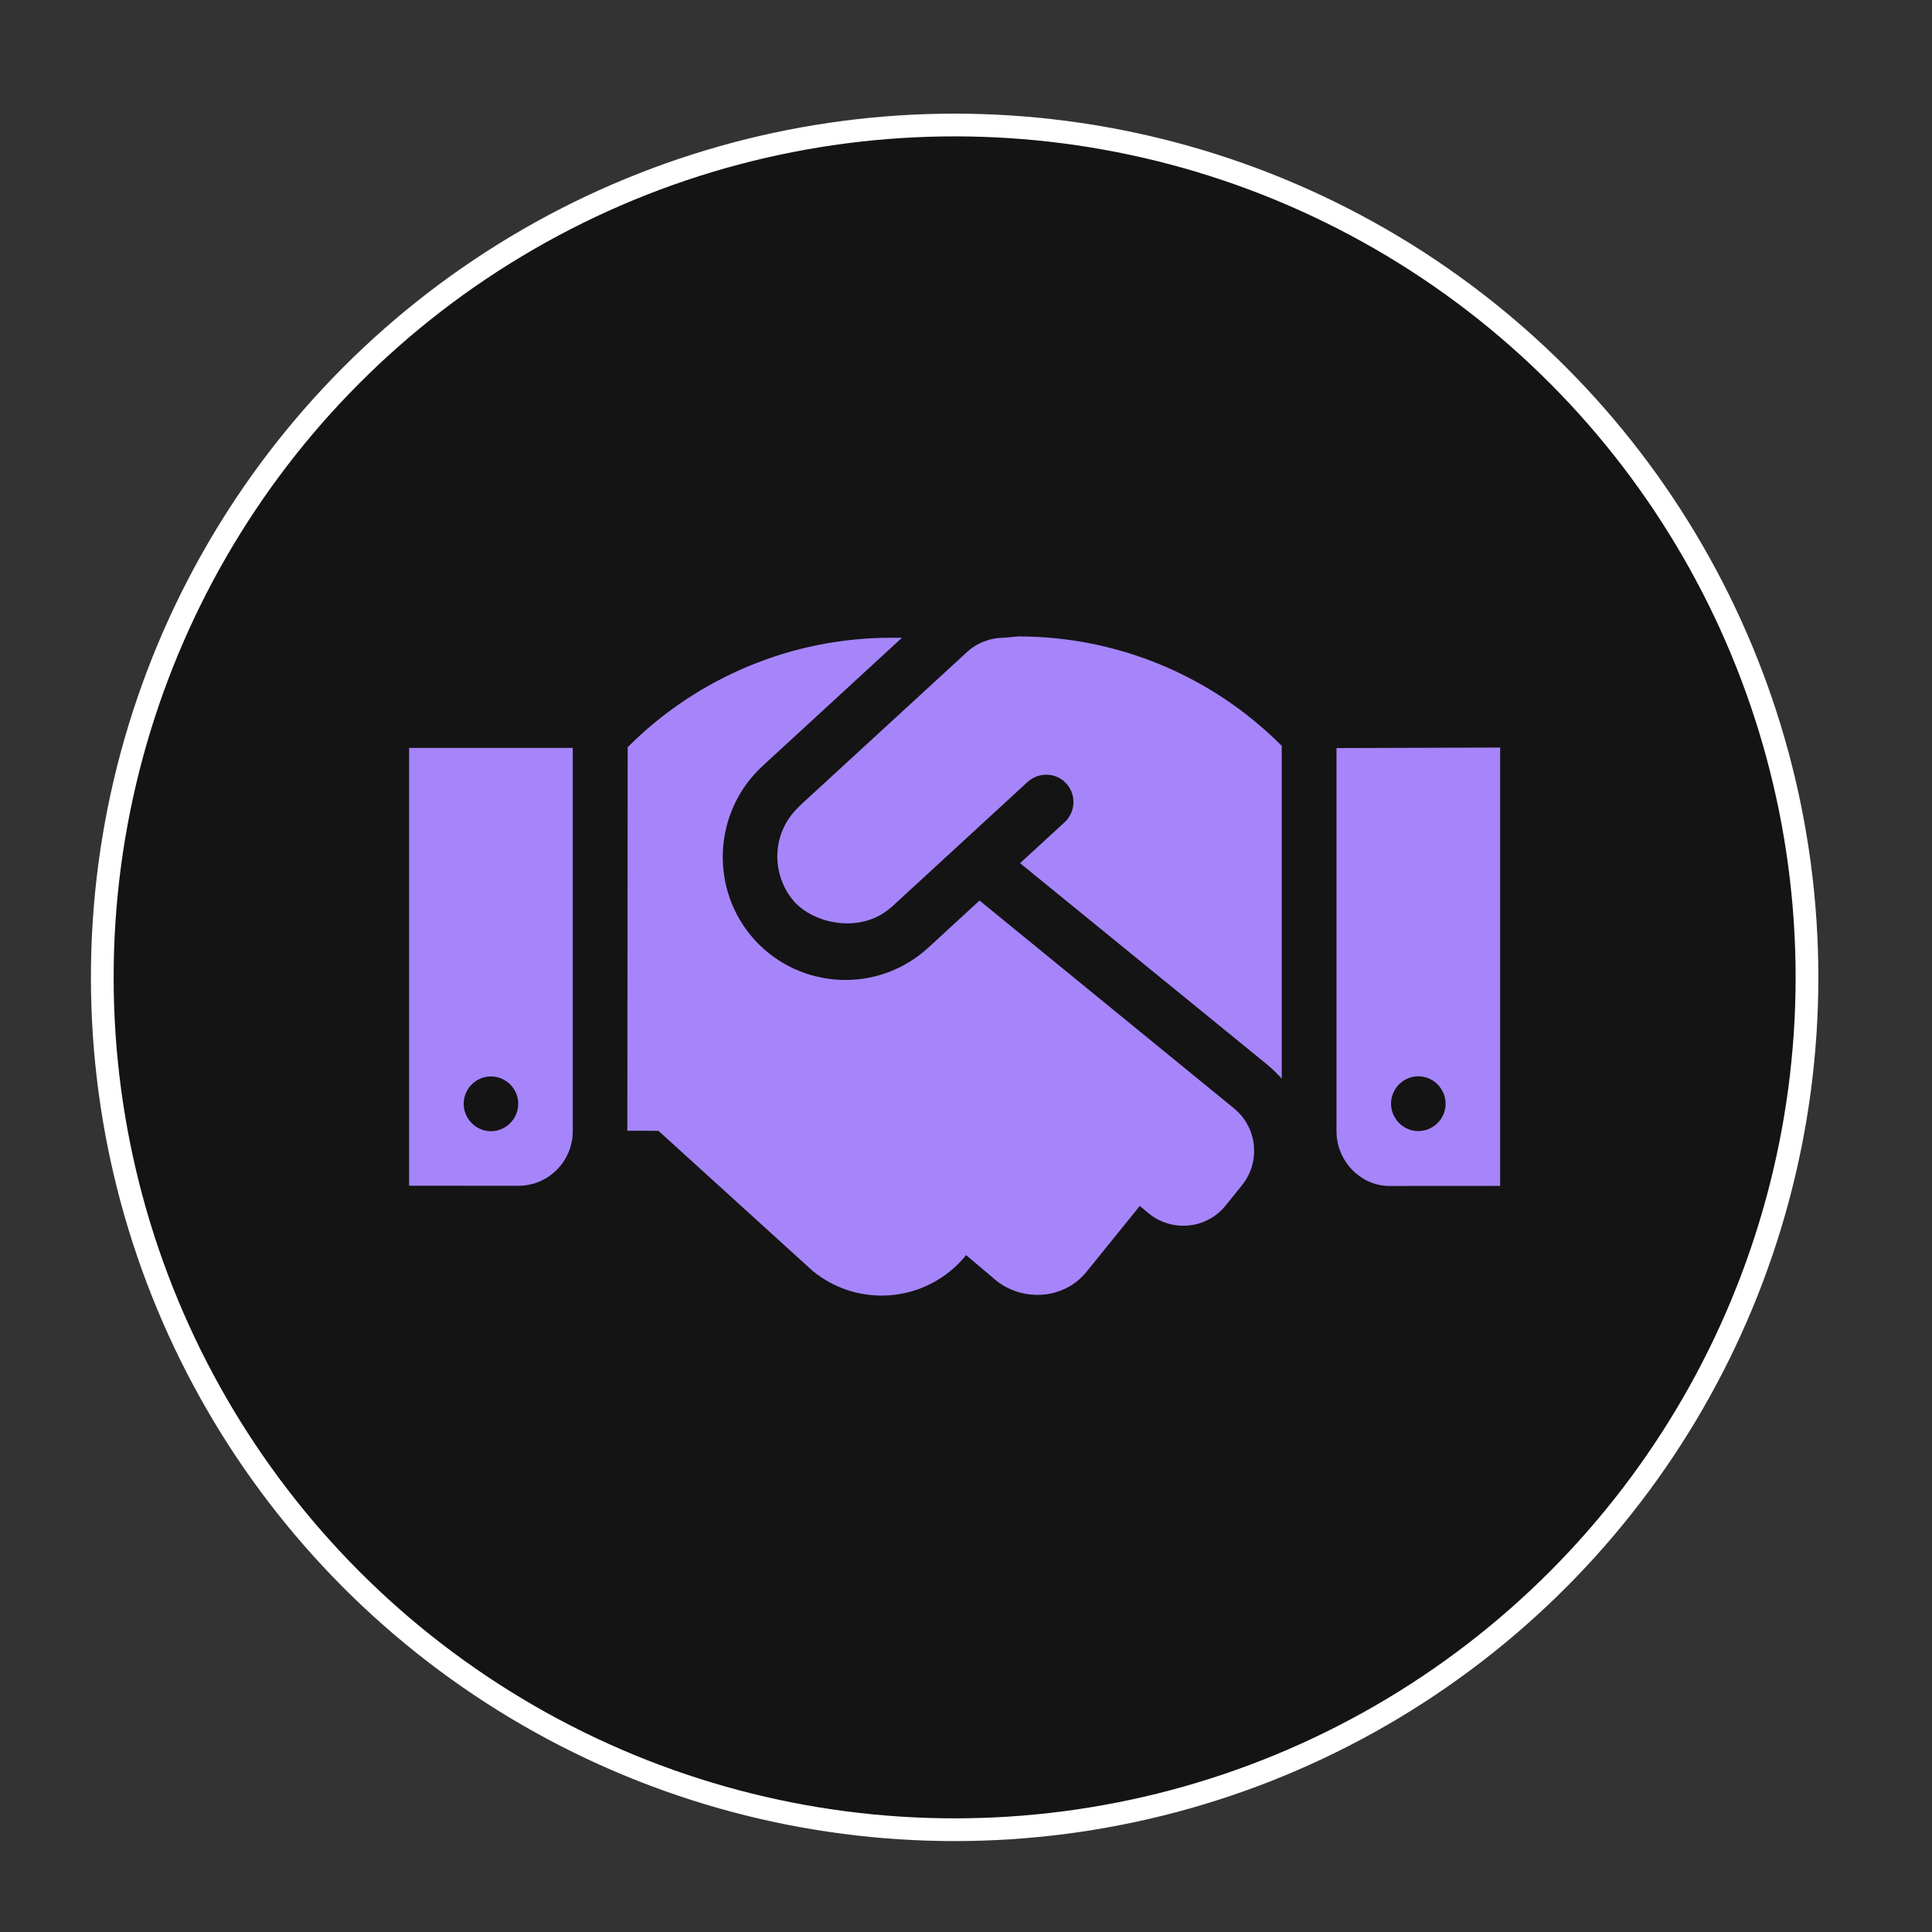
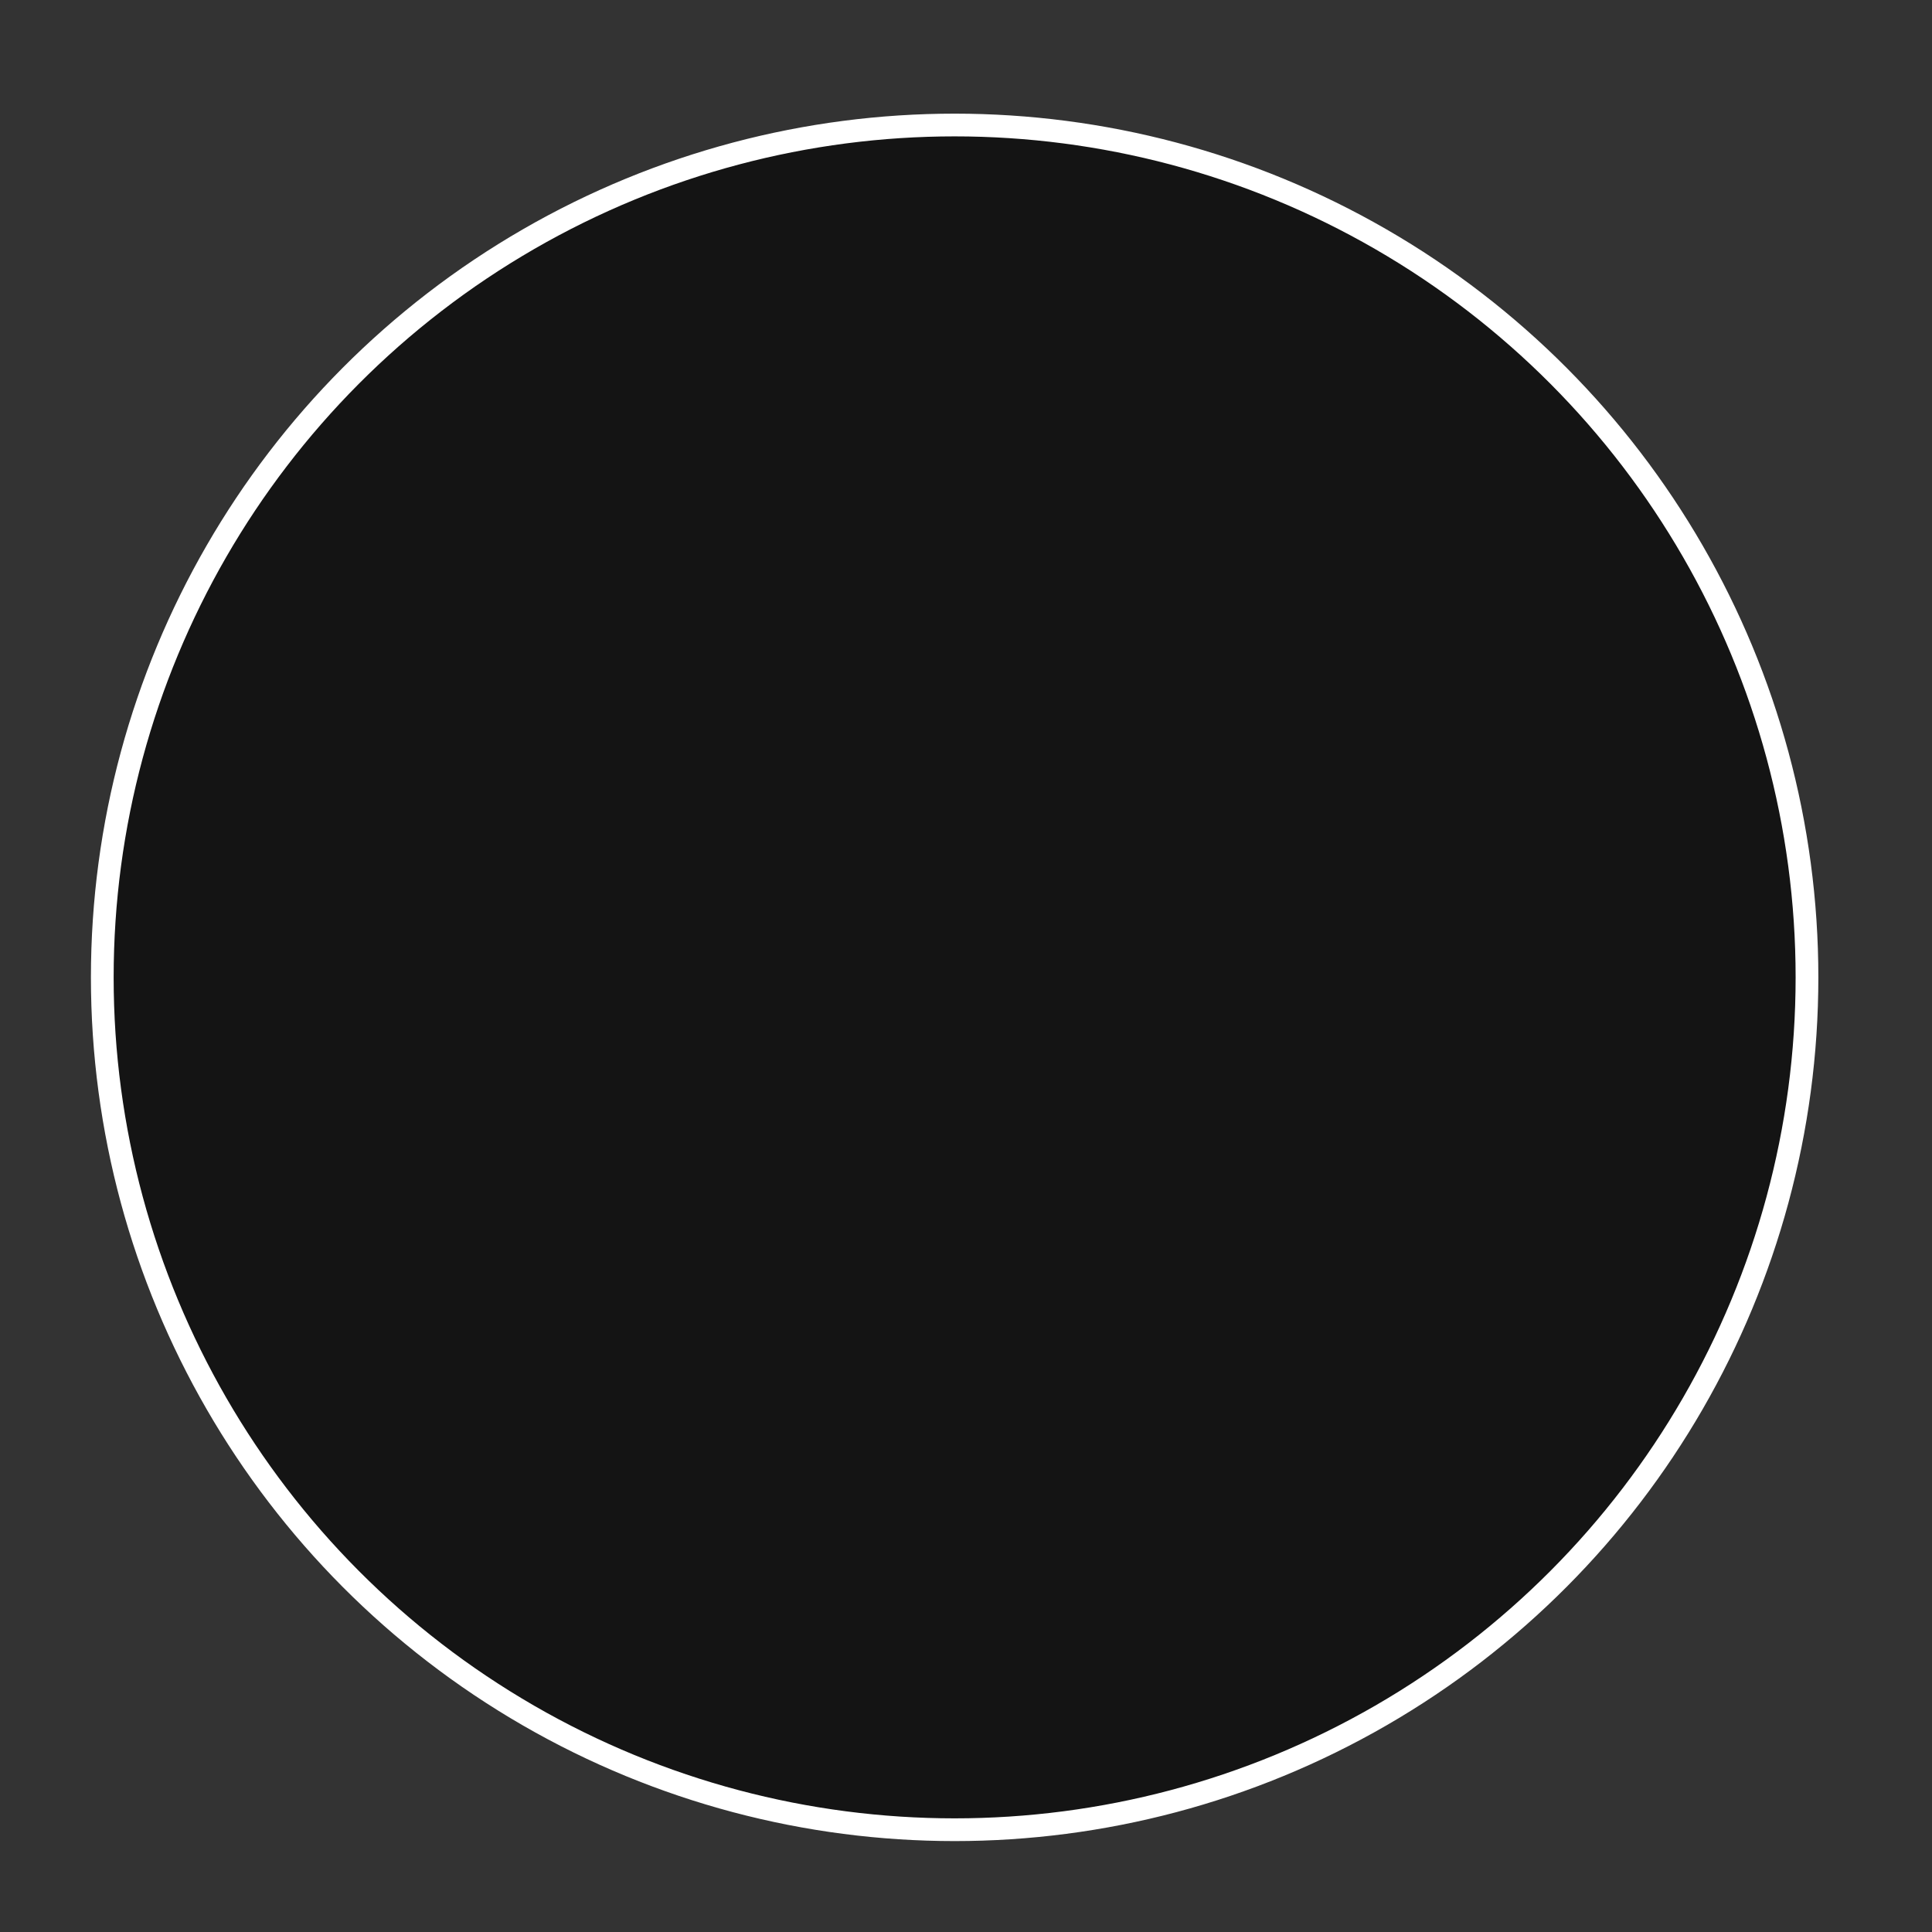
<svg xmlns="http://www.w3.org/2000/svg" width="85" height="85" viewBox="0 0 85 85" fill="none">
  <rect x="0" y="0" width="85" height="85" fill="#333333" stroke="none" />
  <circle cx="42" cy="43" r="37.5" fill="#141414" stroke="white" />
-   <path d="M18 52.167L22.8 52.17C24.131 52.17 25.2 51.093 25.2 49.756V32.905H18V52.167ZM21.6 47.359C22.256 47.359 22.8 47.895 22.8 48.564C22.8 49.223 22.256 49.769 21.6 49.769C20.944 49.769 20.4 49.221 20.4 48.565C20.4 47.894 20.944 47.359 21.6 47.359ZM44.16 28.059C43.564 28.059 42.986 28.282 42.546 28.686L35.167 35.467C35.16 35.482 35.16 35.497 35.145 35.497C33.9 36.673 33.922 38.549 34.987 39.717C35.944 40.705 37.941 41.045 39.197 39.925C39.21 39.913 39.218 39.913 39.225 39.906L45.216 34.397C45.703 33.954 46.472 33.983 46.913 34.472C47.362 34.962 47.325 35.725 46.837 36.177L44.879 37.976L55.8 46.877C56.016 47.065 56.212 47.253 56.391 47.46V32.814C53.317 29.727 49.155 28 44.811 28L44.16 28.059ZM43.095 39.619L40.845 41.691C38.614 43.734 35.201 43.537 33.21 41.362C31.2 39.152 31.358 35.723 33.547 33.703L39.682 28.059H39.188C34.852 28.059 30.683 29.798 27.615 32.874L27.6 49.748L28.969 49.751L35.756 55.917C37.819 57.603 40.837 57.283 42.506 55.22L43.865 56.369C45.056 57.281 46.819 57.16 47.794 55.964L50.147 53.055L50.55 53.394C51.582 54.223 53.091 54.072 53.925 53.036L54.641 52.148C55.475 51.112 55.318 49.603 54.289 48.762L43.095 39.619ZM58.8 32.912V49.763C58.8 51.091 59.869 52.178 61.133 52.178L66 52.175V32.889L58.8 32.912ZM62.4 49.763C61.744 49.763 61.2 49.217 61.2 48.558C61.2 47.889 61.744 47.353 62.4 47.353C63.056 47.353 63.6 47.894 63.6 48.565C63.6 49.221 63.06 49.763 62.4 49.763Z" fill="#A685FA" />
</svg>